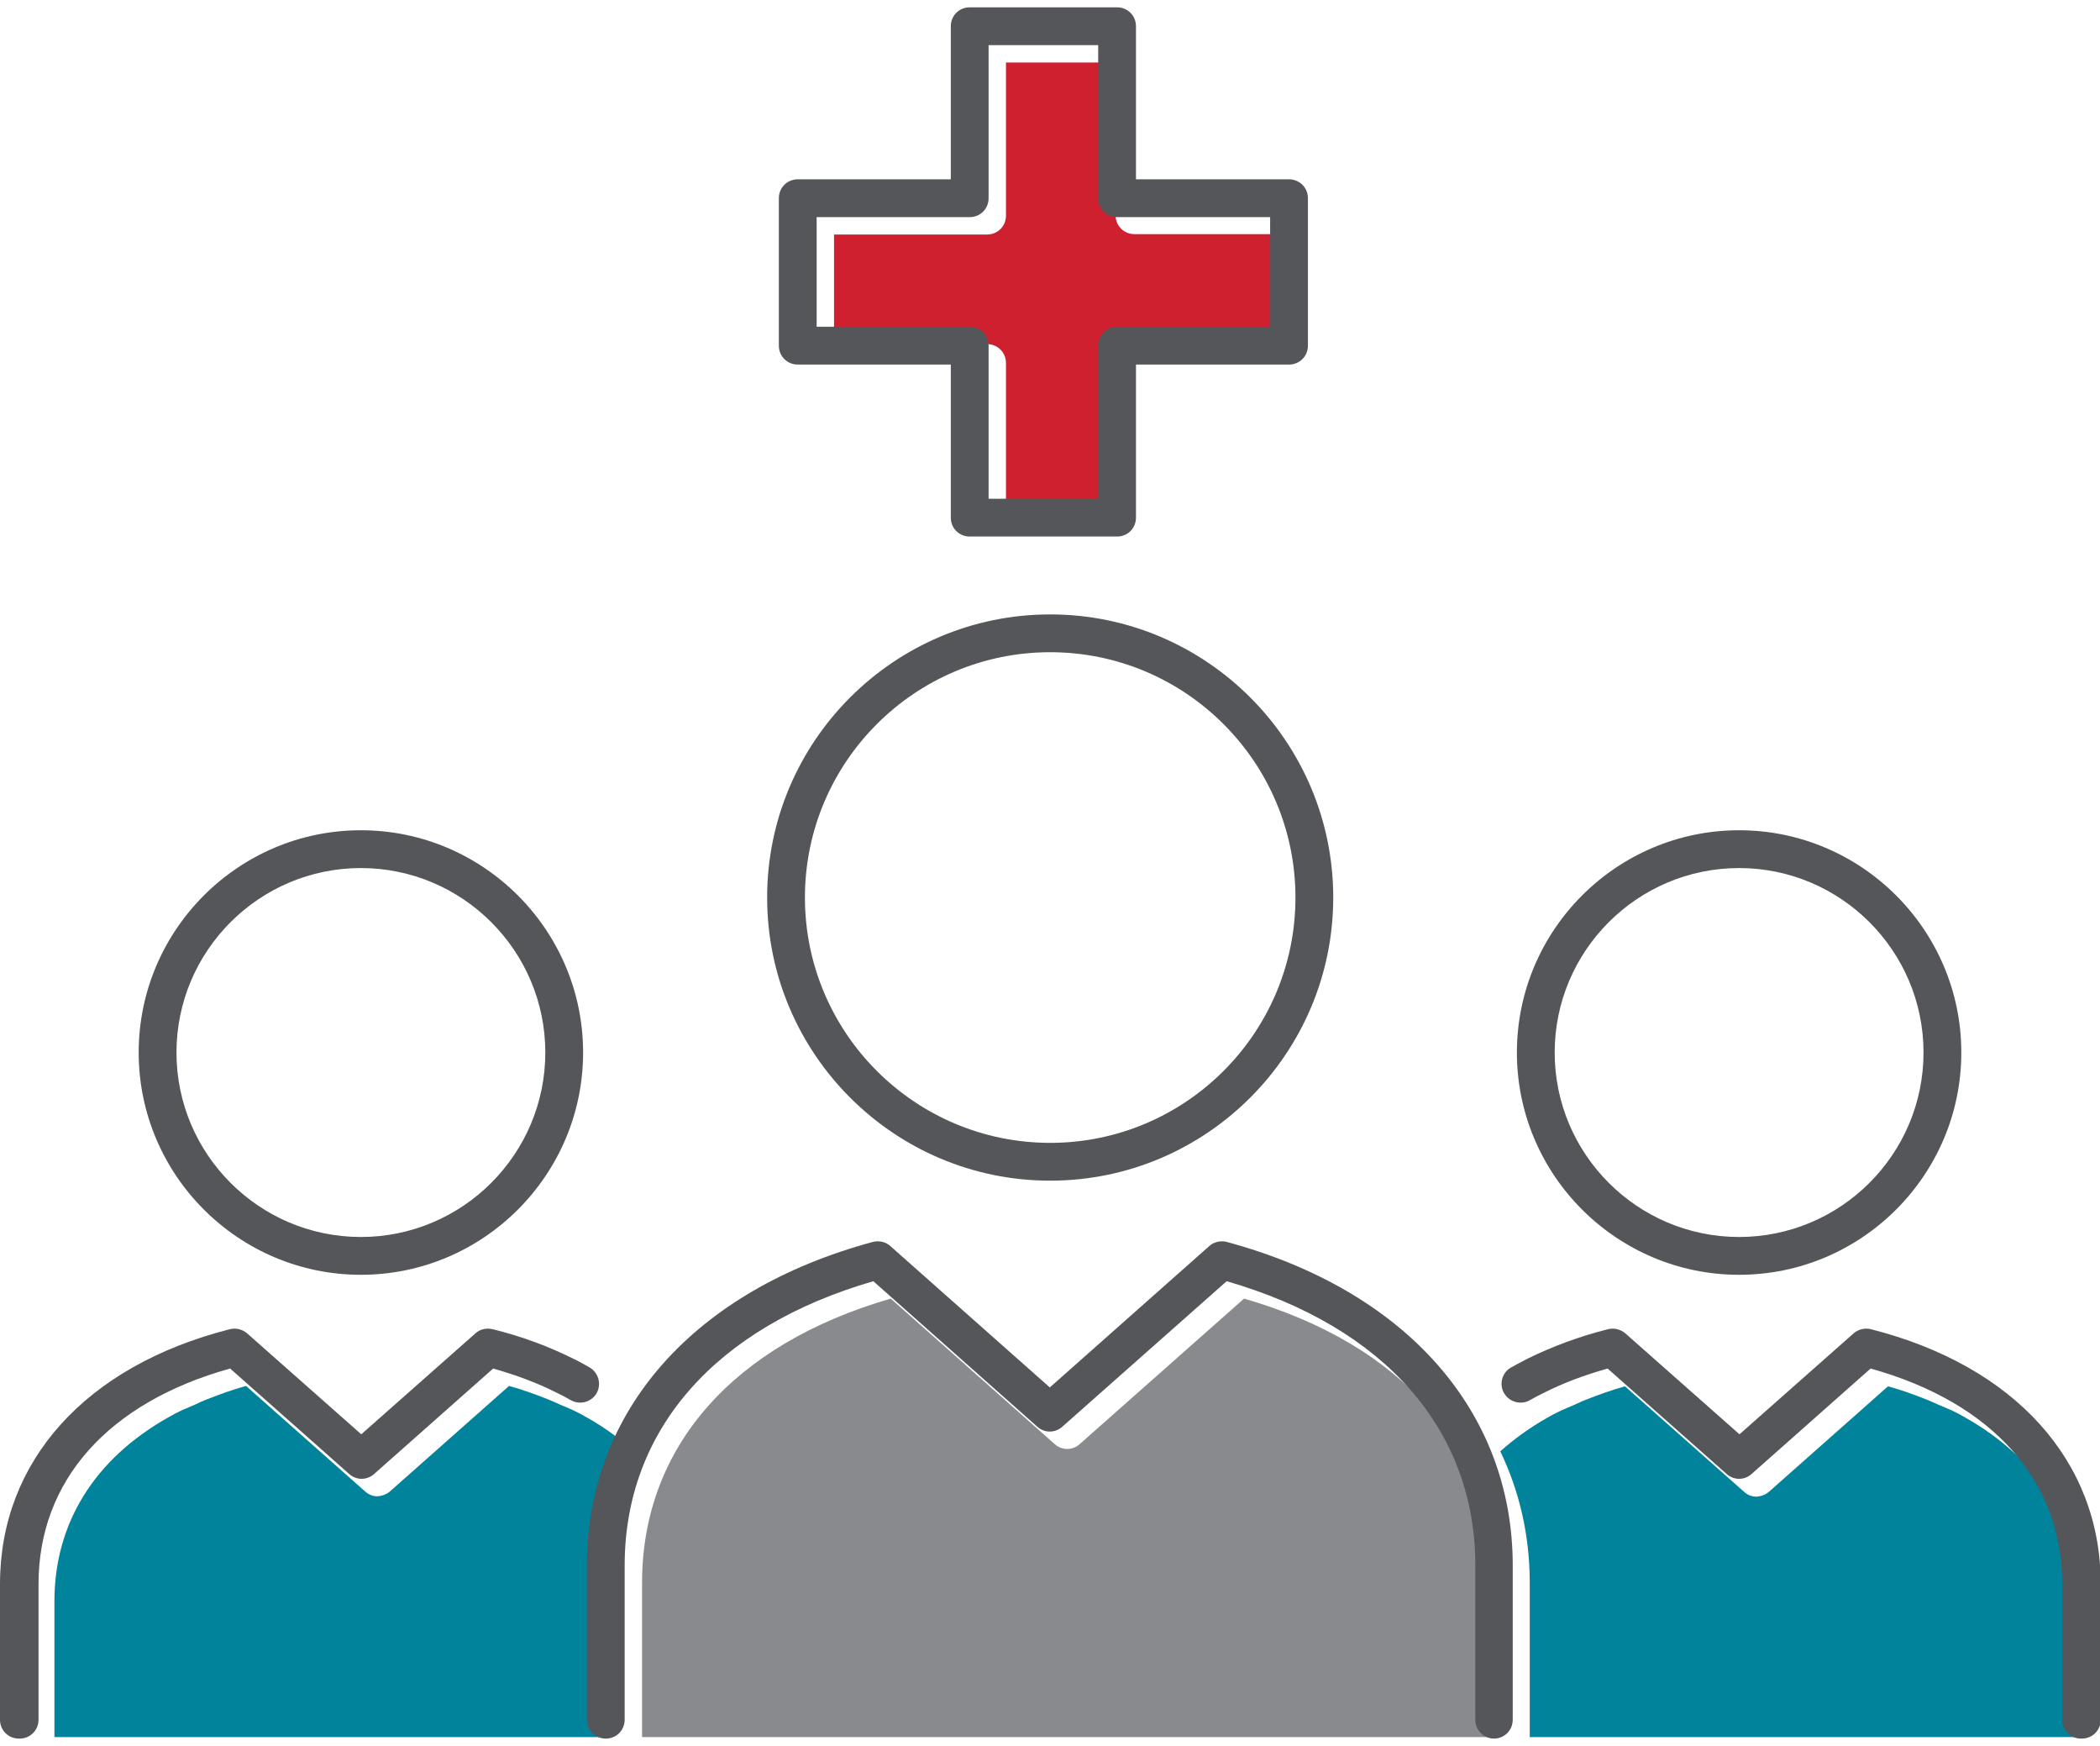
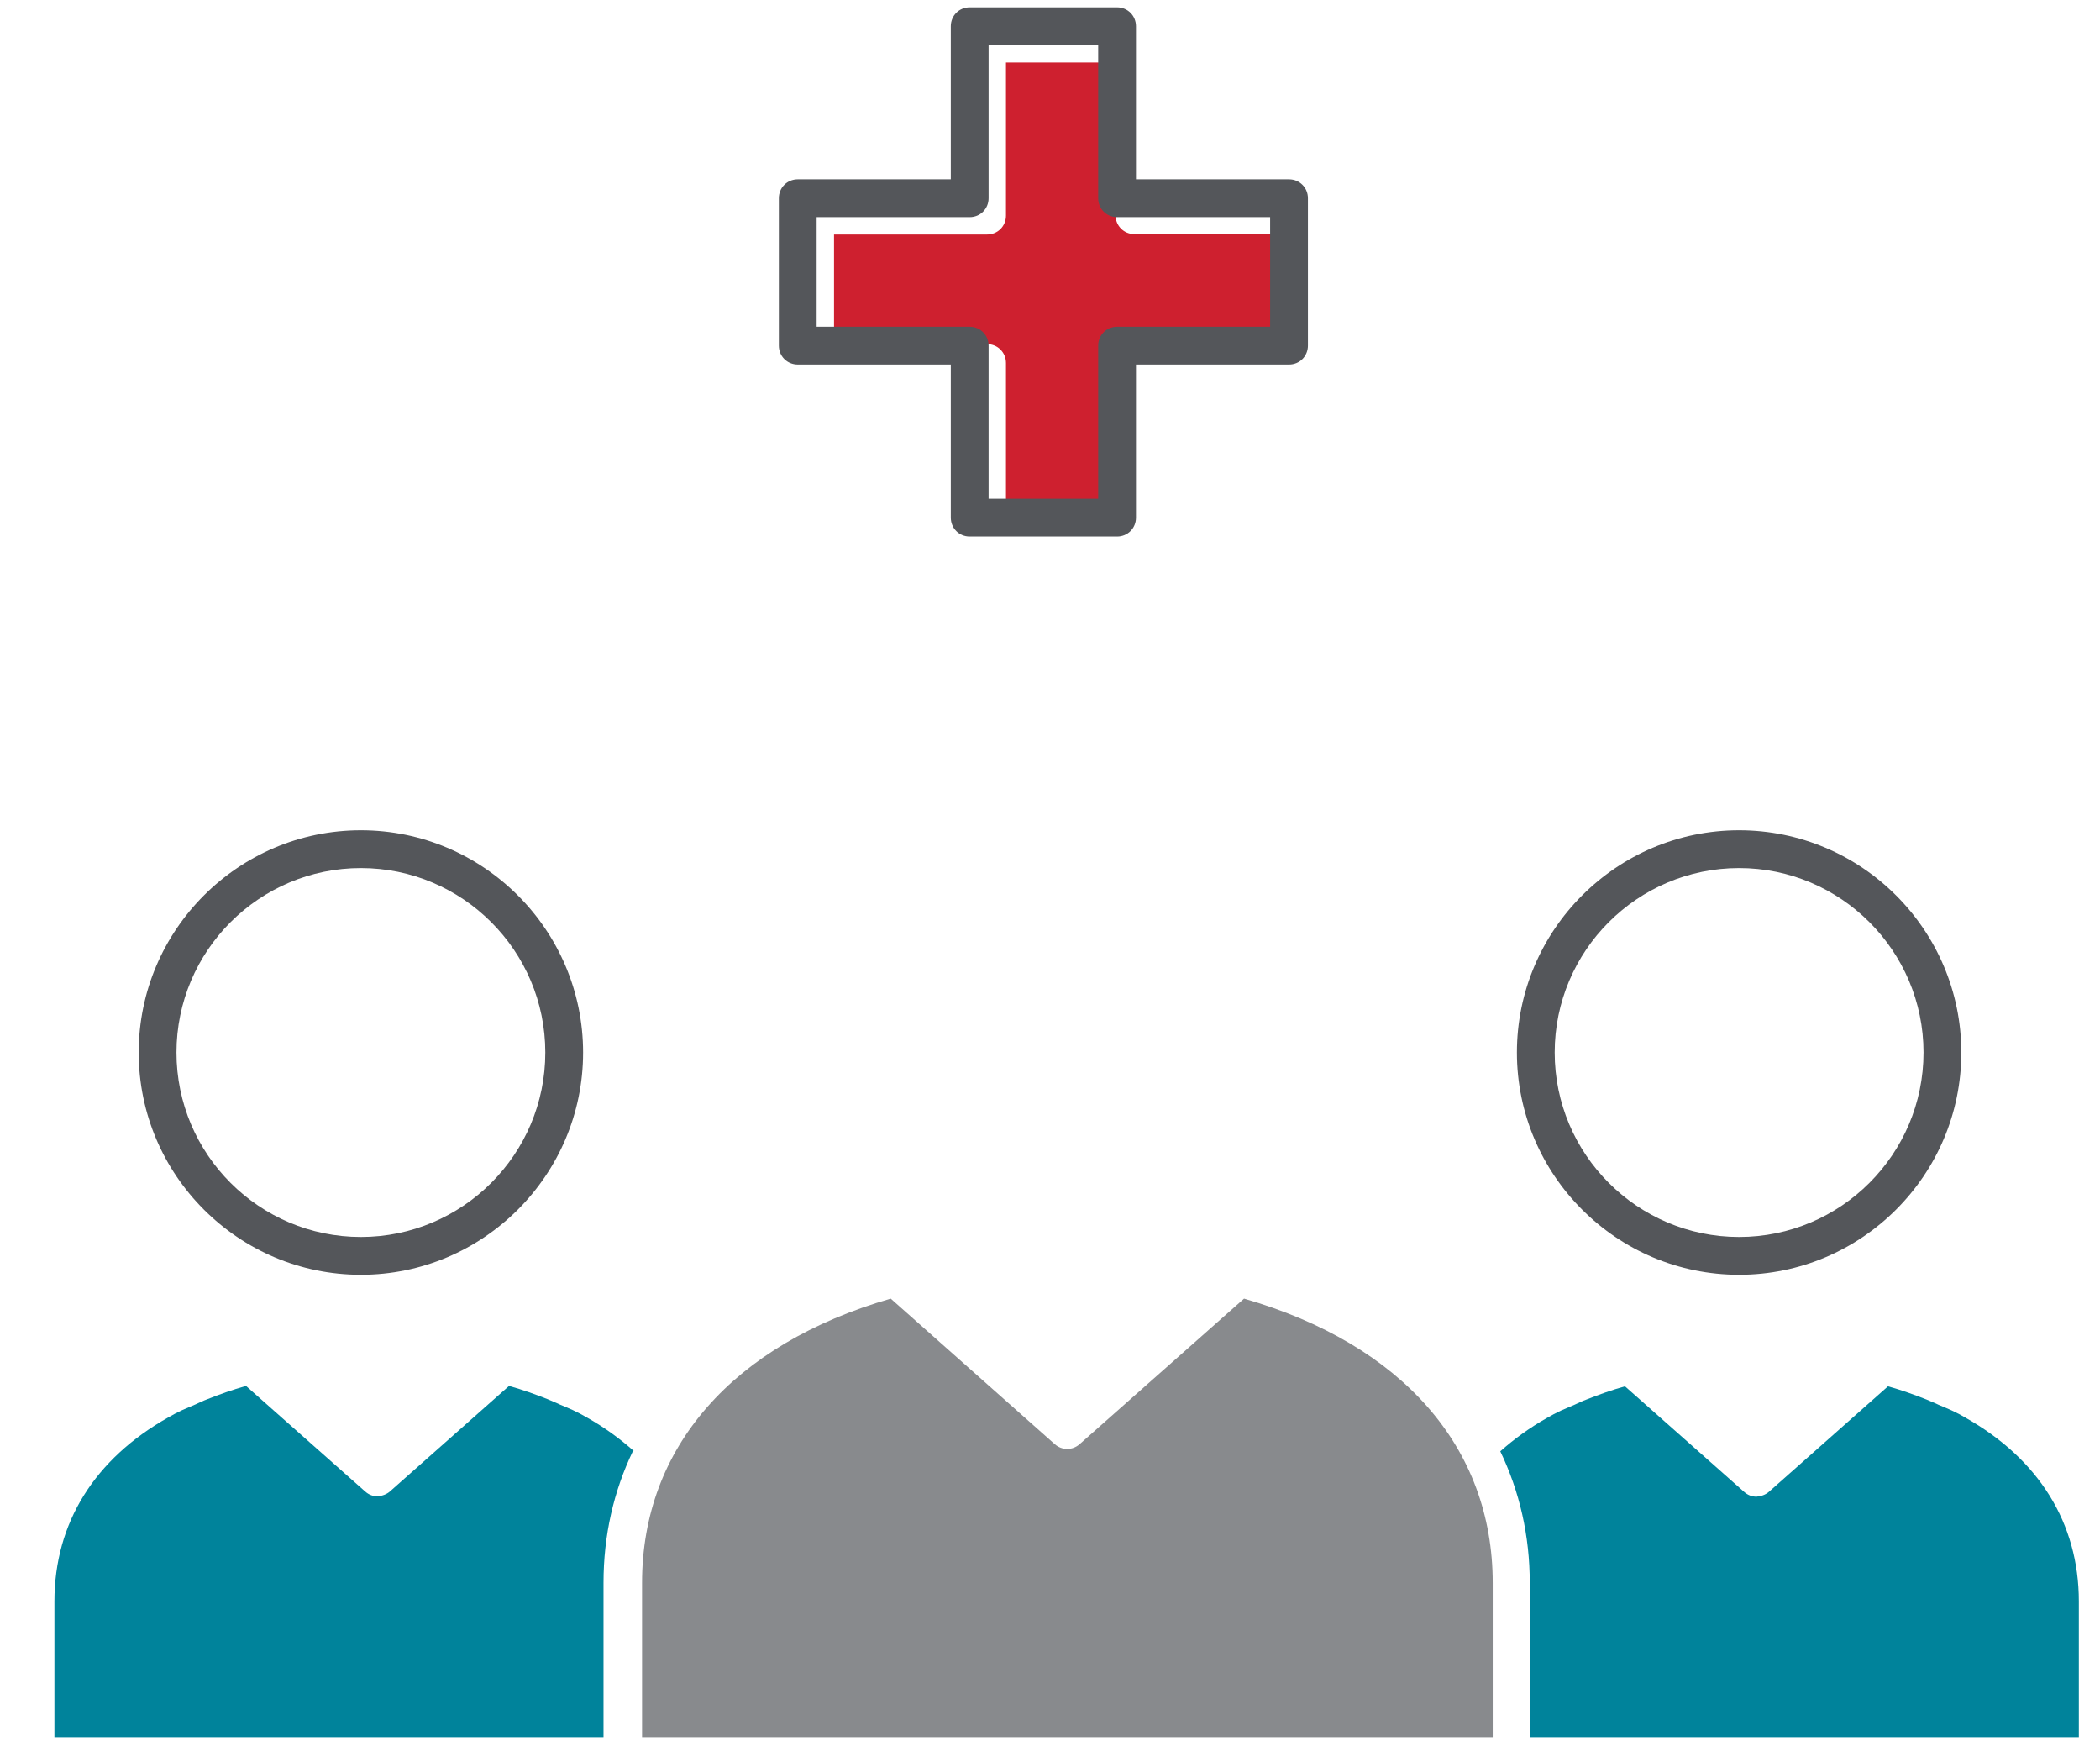
<svg xmlns="http://www.w3.org/2000/svg" id="FINAL_ART" data-name="FINAL ART" width=".77in" height=".64in" viewBox="0 0 55.57 45.8">
  <defs>
    <style>
      .cls-1 {
        fill: #ce202f;
      }

      .cls-2 {
        fill: #00839b;
      }

      .cls-3 {
        fill: #888a8d;
      }

      .cls-4 {
        fill: #54565a;
      }
    </style>
  </defs>
  <g>
    <path class="cls-3" d="M39.5,45.76v-4.08c0-3.58-2.39-6.31-6.58-7.52l-4.35,3.85c-.19.17-.47.17-.66,0l-4.34-3.85c-4.18,1.21-6.58,3.94-6.58,7.52v4.08h22.51Z" />
    <path class="cls-1" d="M26.62,13.45h2.9v-4.05c0-.28.22-.5.5-.5h4.05v-2.9h-4.05c-.28,0-.5-.22-.5-.5V1.46h-2.9v4.05c0,.28-.22.5-.5.5h-4.05v2.9h4.05c.28,0,.5.22.5.5v4.05Z" />
    <path class="cls-2" d="M16.77,38.19c-.36-.32-.77-.62-1.23-.88h0c-.12-.07-.25-.14-.38-.2-.11-.05-.23-.1-.35-.15-.1-.05-.21-.09-.32-.14-.33-.13-.66-.25-1.02-.35h0s0,0,0,0l-3.15,2.79c-.09.08-.21.12-.33.13-.12,0-.23-.04-.33-.13l-3.15-2.79s0,0,0,0h0c-.36.1-.69.22-1.02.35-.11.04-.21.09-.32.14-.11.05-.24.1-.35.15-.13.06-.26.13-.38.2h0c-1.93,1.09-3,2.78-3,4.86v3.59h14.53v-4.08c0-1.26.27-2.43.78-3.49Z" />
    <path class="cls-2" d="M52.03,37.32h0c-.12-.07-.25-.14-.38-.2-.11-.05-.23-.1-.35-.15-.1-.05-.21-.09-.32-.14-.33-.13-.66-.25-1.02-.35h0s0,0,0,0l-3.15,2.79c-.09.08-.21.12-.33.13-.12,0-.23-.04-.33-.13l-3.15-2.79s0,0,0,0h0c-.36.1-.69.22-1.02.35-.11.04-.21.09-.32.14-.11.05-.24.1-.35.15-.13.06-.26.13-.38.2h0c-.46.26-.87.56-1.23.88.51,1.06.78,2.23.78,3.48v4.08h14.53v-3.59c0-2.08-1.07-3.77-3-4.86Z" />
  </g>
  <g>
-     <path class="cls-4" d="M27.79,31.04c-4.13,0-7.49-3.36-7.49-7.49s3.36-7.49,7.49-7.49,7.49,3.36,7.49,7.49-3.36,7.49-7.49,7.49ZM27.79,17.06c-3.58,0-6.49,2.91-6.49,6.49s2.91,6.49,6.49,6.49,6.49-2.91,6.49-6.49-2.91-6.49-6.49-6.49Z" />
-     <path class="cls-4" d="M39.54,45.8c-.28,0-.5-.22-.5-.5v-4.08c0-3.58-2.39-6.31-6.58-7.52l-4.35,3.85c-.19.17-.47.17-.66,0l-4.34-3.85c-4.18,1.21-6.58,3.94-6.58,7.52v4.08c0,.28-.22.5-.5.5s-.5-.22-.5-.5v-4.08c0-4.08,2.83-7.28,7.57-8.56.17-.04.34,0,.46.11l4.22,3.74,4.22-3.74c.12-.11.3-.15.46-.11,4.74,1.28,7.57,4.48,7.57,8.56v4.08c0,.28-.22.5-.5.5Z" />
    <path class="cls-4" d="M9.55,33.53c-3.24,0-5.88-2.64-5.88-5.88s2.64-5.88,5.88-5.88,5.88,2.64,5.88,5.88-2.64,5.88-5.88,5.88ZM9.55,22.77c-2.69,0-4.88,2.19-4.88,4.88s2.19,4.88,4.88,4.88,4.88-2.19,4.88-4.88-2.19-4.88-4.88-4.88Z" />
-     <path class="cls-4" d="M.5,45.8c-.28,0-.5-.22-.5-.5v-3.59c0-3.25,2.27-5.77,6.08-6.74.16-.04.33,0,.46.11l3.02,2.67,3.02-2.67c.12-.11.29-.15.46-.11.77.19,1.49.46,2.13.78.15.07.29.15.43.23.24.14.32.44.19.68-.14.24-.44.32-.68.19-.12-.07-.25-.14-.38-.2-.51-.26-1.08-.47-1.68-.64l-3.15,2.79c-.19.17-.47.17-.66,0l-3.15-2.79c-3.23.9-5.07,2.97-5.07,5.7v3.59c0,.28-.22.5-.5.5Z" />
    <path class="cls-4" d="M46.02,33.53c-3.24,0-5.88-2.64-5.88-5.88s2.64-5.88,5.88-5.88,5.88,2.64,5.88,5.88-2.64,5.88-5.88,5.88ZM46.02,22.77c-2.69,0-4.88,2.19-4.88,4.88s2.19,4.88,4.88,4.88,4.88-2.19,4.88-4.88-2.19-4.88-4.88-4.88Z" />
-     <path class="cls-4" d="M55.07,45.8c-.28,0-.5-.22-.5-.5v-3.59c0-2.73-1.84-4.8-5.07-5.7l-3.15,2.79c-.19.17-.47.17-.66,0l-3.15-2.79c-.6.17-1.17.38-1.68.64-.13.06-.26.13-.38.2-.24.13-.54.05-.68-.19-.14-.24-.05-.55.19-.68.14-.08.28-.15.43-.23.65-.32,1.37-.59,2.13-.78.16-.04.33,0,.46.11l3.02,2.67,3.02-2.67c.12-.11.3-.15.46-.11,3.81.97,6.08,3.49,6.08,6.74v3.59c0,.28-.22.5-.5.5Z" />
    <path class="cls-4" d="M29.56,14h-3.9c-.28,0-.5-.22-.5-.5v-4.05h-4.05c-.28,0-.5-.22-.5-.5v-3.9c0-.28.22-.5.5-.5h4.05V.5c0-.28.22-.5.5-.5h3.9c.28,0,.5.22.5.5v4.05h4.05c.28,0,.5.22.5.5v3.9c0,.28-.22.5-.5.5h-4.05v4.05c0,.28-.22.5-.5.5ZM26.16,13h2.9v-4.05c0-.28.22-.5.5-.5h4.05v-2.9h-4.05c-.28,0-.5-.22-.5-.5V1h-2.9v4.05c0,.28-.22.5-.5.5h-4.05v2.9h4.05c.28,0,.5.22.5.5v4.05Z" />
  </g>
</svg>